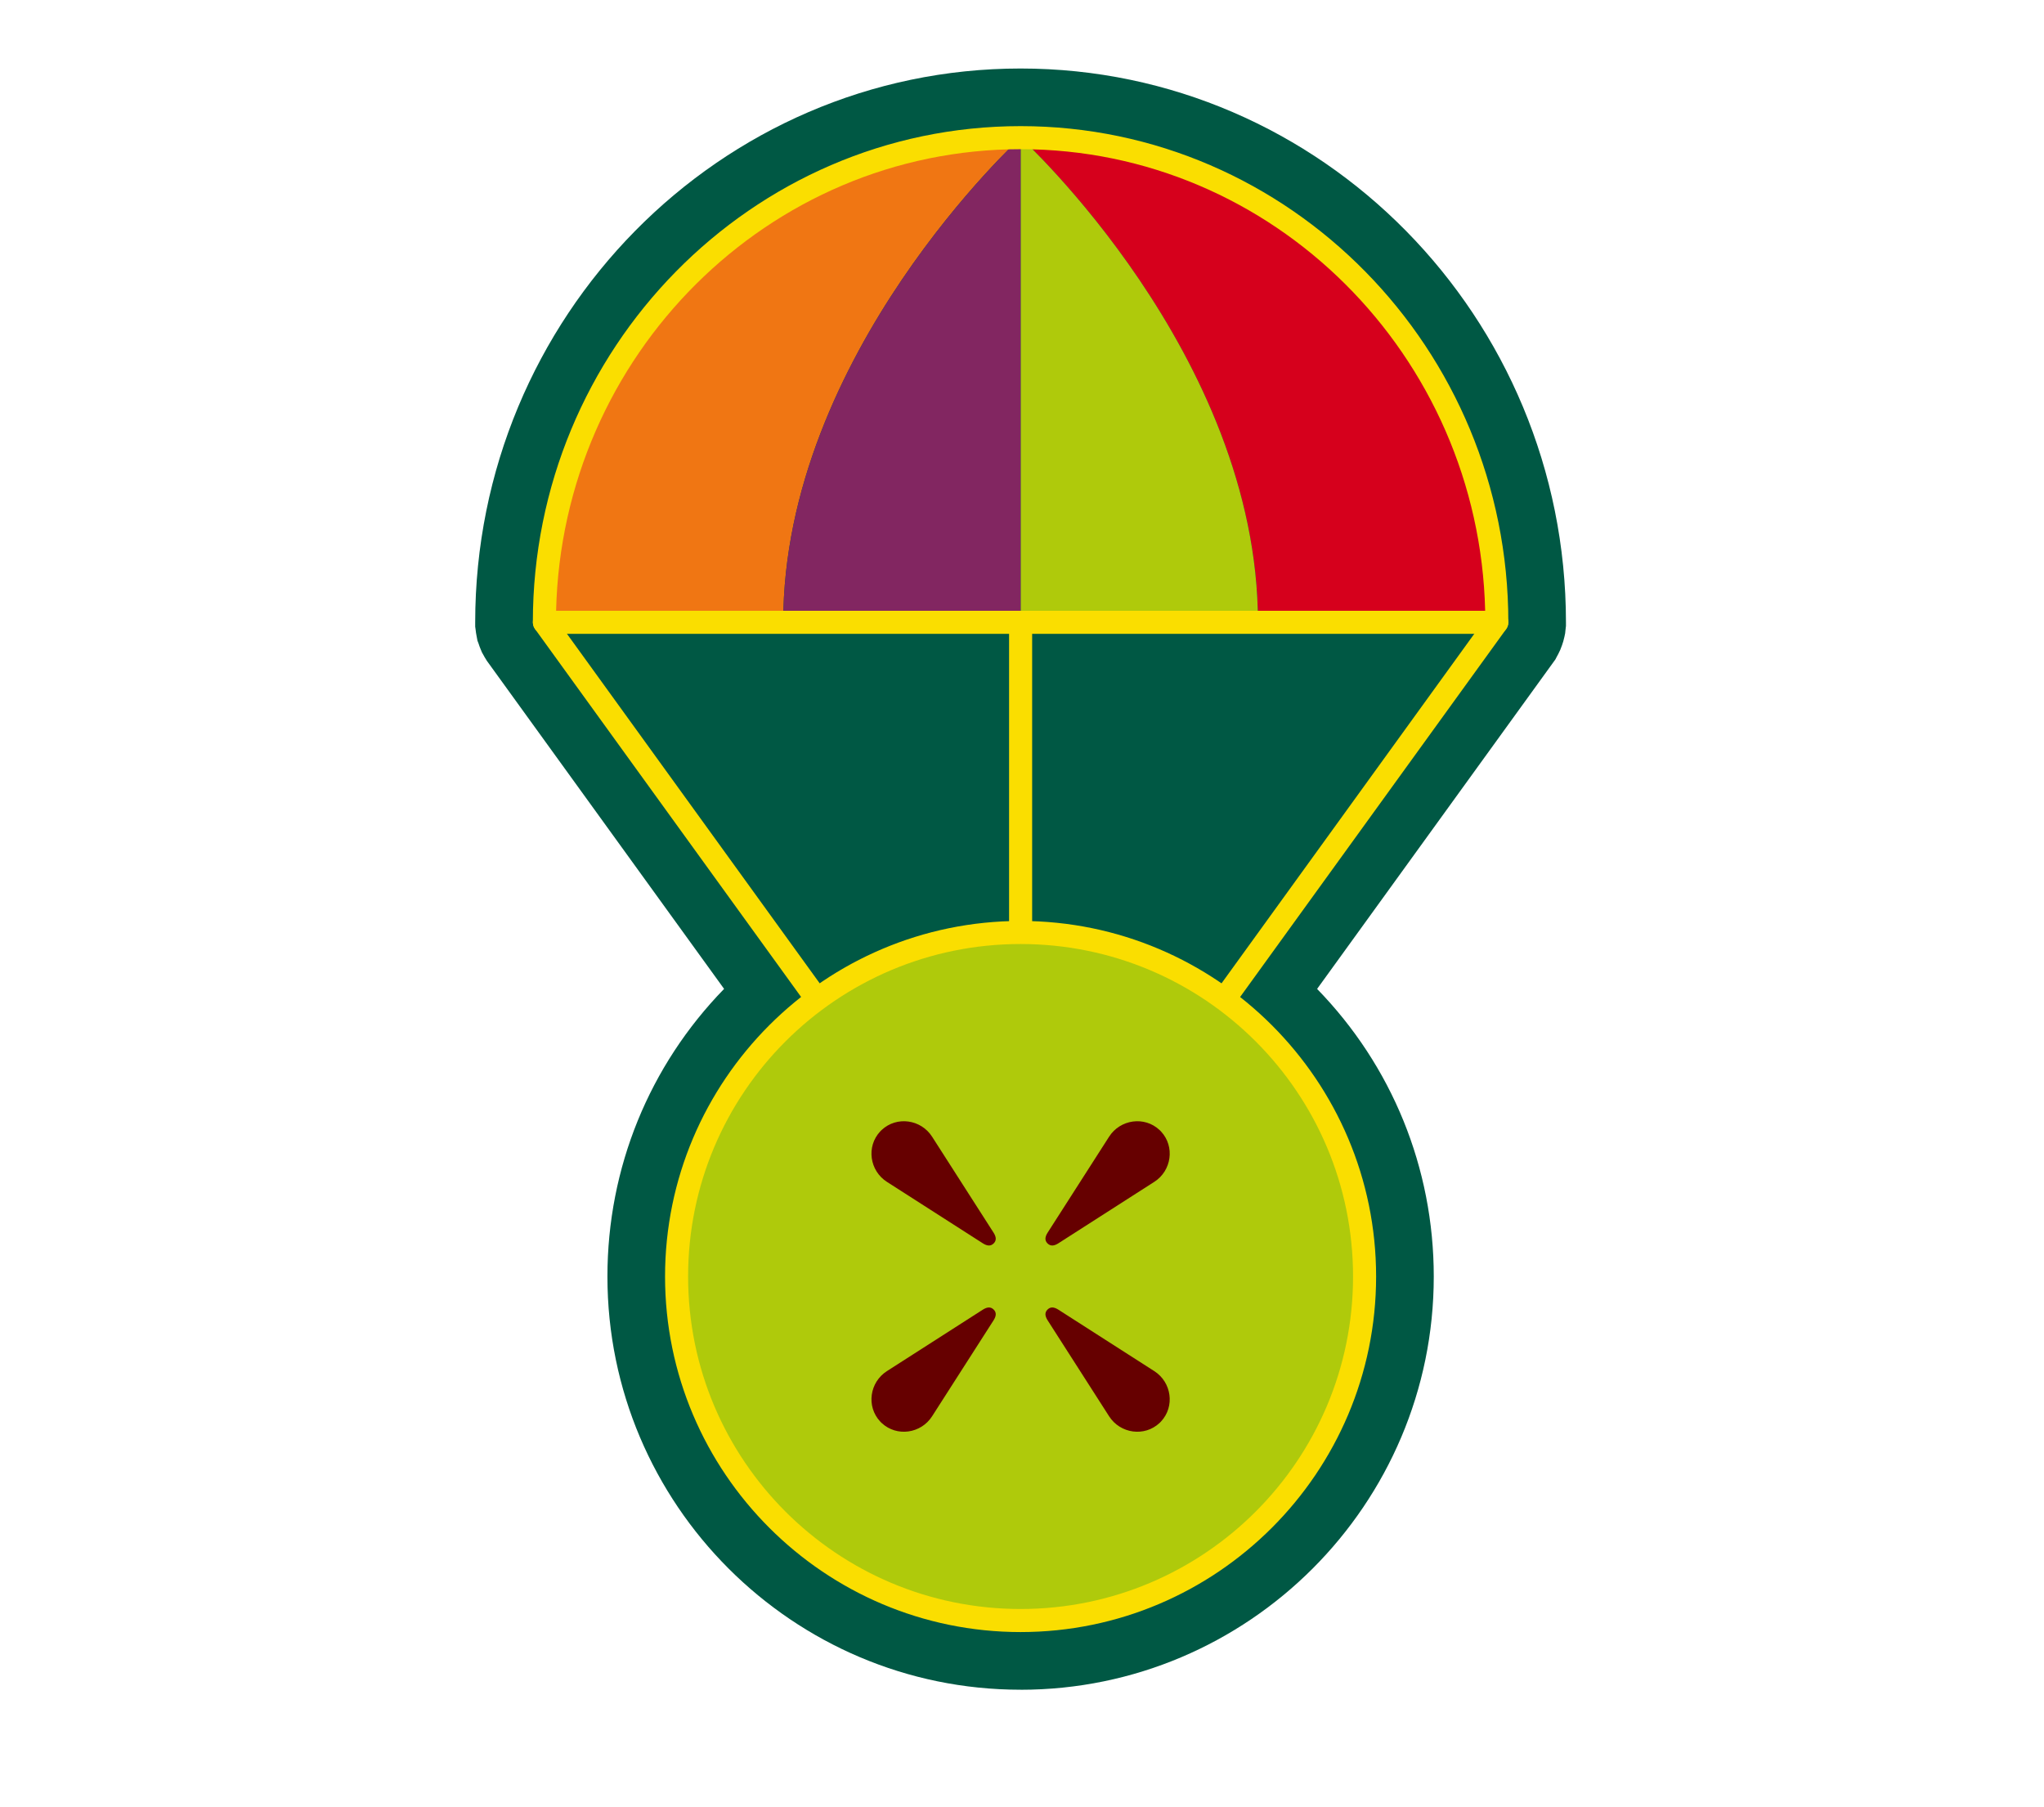
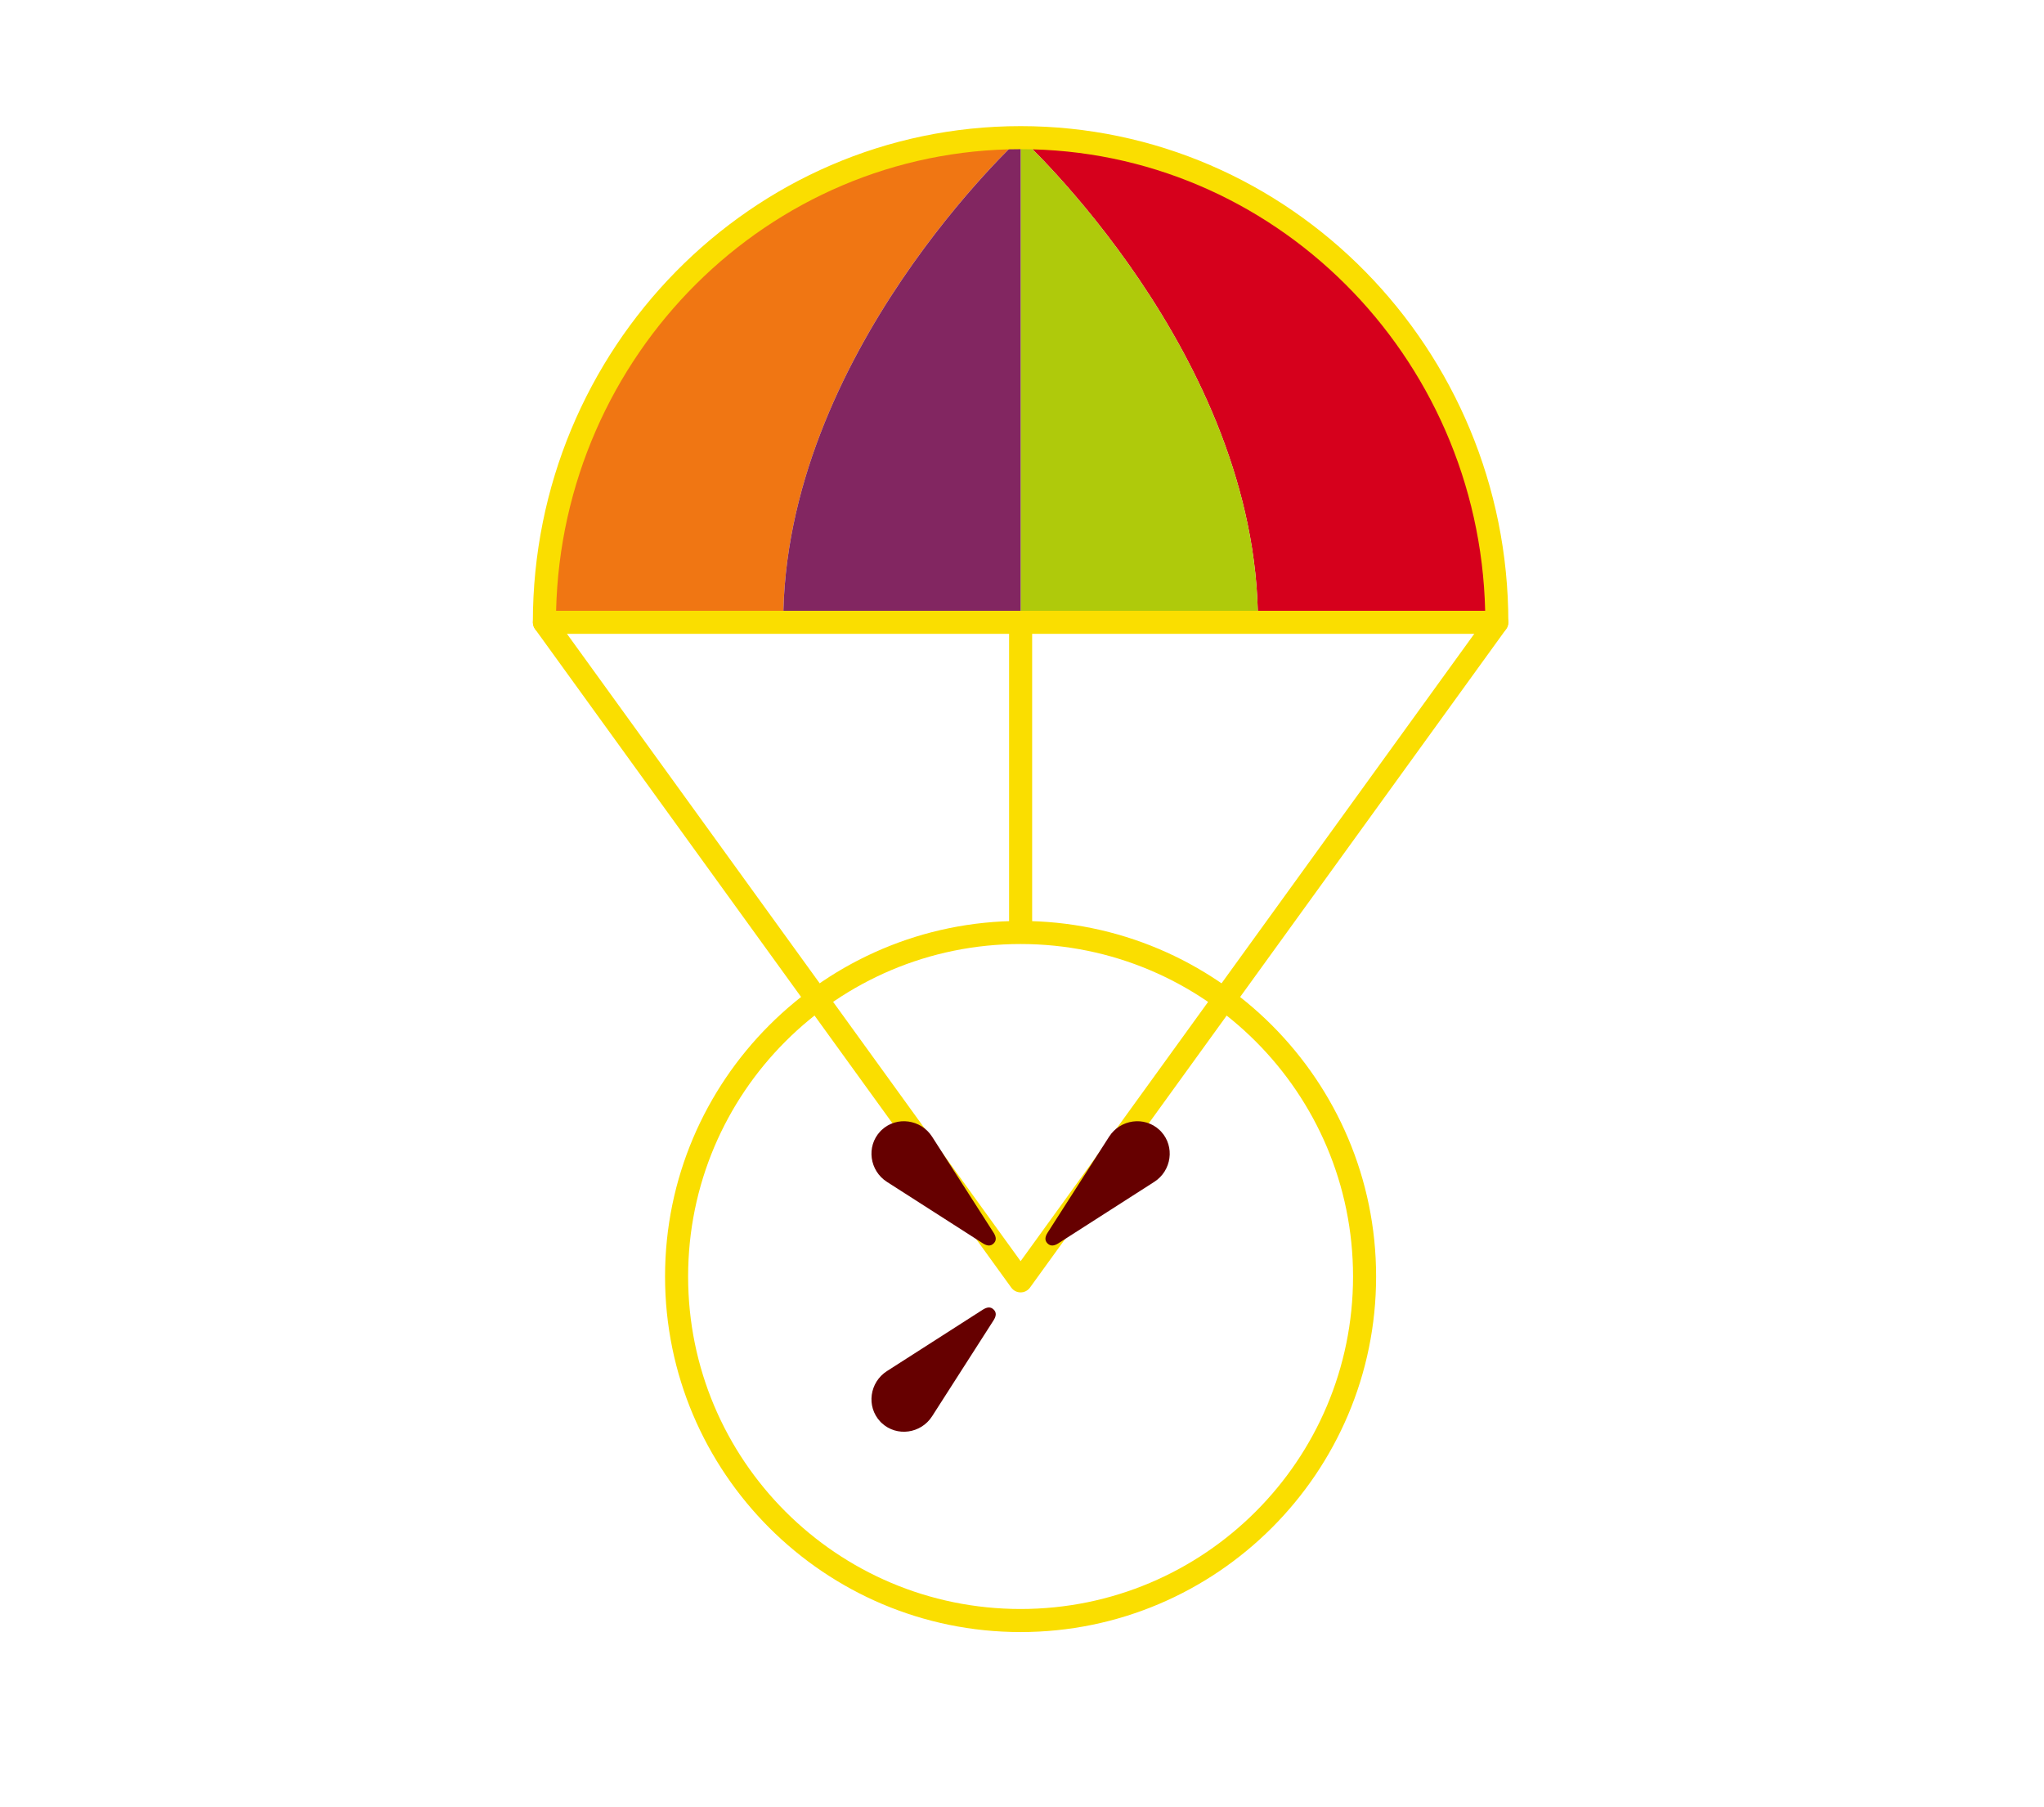
<svg xmlns="http://www.w3.org/2000/svg" width="531.74" height="470.16" viewBox="0 0 531.74 470.16">
  <defs>
    <style>.f{fill:#005844;}.g{fill:#f07613;}.h{fill:#fade00;}.i{fill:#822661;}.j{fill:#600;}.k{fill:#afca0b;}.l{fill:#d6001c;}</style>
  </defs>
  <g id="a" />
  <g id="b" />
  <g id="c" />
  <g id="d">
    <g id="e">
-       <path class="f" d="M265.51,439.55c-59.27,0-107.49-48.22-107.49-107.49,0-28.28,10.91-54.86,30.35-74.82l-61.72-85.35-.17-.28c-.28-.43-.54-.88-.78-1.34l-.32-.56-.33-.8c-.21-.49-.4-1-.56-1.52l-.28-.73-.22-1.17c-.12-.58-.21-1.17-.27-1.78l-.1-.69v-1.12c0-79.45,63.65-144.08,141.88-144.08s141.88,64.63,141.88,144.08v.93l-.06,.48c-.02,.31-.06,.62-.1,.93l-.05,.5-.19,.91c-.18,.87-.42,1.61-.61,2.15-.13,.4-.28,.78-.44,1.16l-.05,.12c-.33,.75-.65,1.34-.88,1.74-.01,.02-.38,.73-.38,.73l-61.98,85.7c19.44,19.96,30.35,46.54,30.35,74.82,0,59.27-48.22,107.49-107.49,107.49Z" />
      <g>
        <g>
          <path class="l" d="M389.39,161.88h-62.14c0-69.63-61.74-126.06-61.74-126.06h0c68.42-.01,123.88,56.43,123.88,126.06Z" />
          <path class="k" d="M265.51,35.82s61.74,56.43,61.74,126.06h-61.74V35.82Z" />
          <path class="g" d="M265.51,35.81h0s-61.75,56.44-61.75,126.07h-62.14c0-69.63,55.47-126.07,123.89-126.07Z" />
          <path class="i" d="M265.51,35.82v126.06h-61.75c0-69.63,61.75-126.06,61.75-126.06Z" />
        </g>
        <path class="h" d="M389.39,164.88H141.62c-1.66,0-3-1.34-3-3,0-71.17,56.92-129.07,126.89-129.07s126.88,57.9,126.88,129.07c0,1.66-1.34,3-3,3Zm-244.73-6h241.7c-1.57-66.48-55.18-120.07-120.84-120.07s-119.28,53.59-120.85,120.07Z" />
      </g>
      <path class="h" d="M265.51,336.19c-.96,0-1.87-.46-2.43-1.24l-123.88-171.3c-.97-1.34-.67-3.22,.67-4.19,1.34-.97,3.22-.67,4.19,.67l121.45,167.94,121.45-167.94c.97-1.34,2.84-1.65,4.19-.67,1.34,.97,1.64,2.85,.67,4.19l-123.88,171.3c-.56,.78-1.47,1.24-2.43,1.24Z" />
      <rect class="h" x="262.51" y="159.88" width="6" height="83.07" />
      <g>
-         <circle class="k" cx="265.5" cy="332.06" r="89.49" />
        <path class="h" d="M265.5,245.57c47.77,0,86.49,38.72,86.49,86.49s-38.72,86.49-86.49,86.49-86.49-38.72-86.49-86.49,38.72-86.49,86.49-86.49m0-6c-51,0-92.49,41.49-92.49,92.49s41.49,92.49,92.49,92.49,92.49-41.49,92.49-92.49-41.49-92.49-92.49-92.49h0Z" />
      </g>
      <g>
        <g>
-           <path class="j" d="M272.51,340.66c.77-.77,1.69-.68,2.78,0l24.99,16.01c4.51,2.89,5.41,9.19,1.76,13.1-.07,.07-.14,.14-.21,.22l.02-.02c-.07,.07-.14,.14-.22,.21-3.91,3.65-10.21,2.75-13.1-1.76l-16.01-24.99c-.68-1.09-.78-2-.02-2.76h0Z" />
          <path class="j" d="M258.5,340.66c-.77-.77-1.69-.68-2.78,0l-24.99,16.01c-4.51,2.89-5.41,9.19-1.76,13.1,.07,.07,.14,.14,.21,.22l-.02-.02c.07,.07,.14,.14,.22,.21,3.91,3.65,10.21,2.75,13.1-1.76l16.01-24.99c.68-1.09,.78-2,.02-2.76h0Z" />
        </g>
        <g>
          <path class="j" d="M272.51,323.45c.77,.77,1.69,.68,2.78,0l24.99-16.01c4.51-2.89,5.41-9.19,1.76-13.1-.07-.07-.14-.14-.21-.22l.02,.02c-.07-.07-.14-.14-.22-.21-3.91-3.65-10.21-2.75-13.1,1.76l-16.01,24.99c-.68,1.09-.78,2-.02,2.76h0Z" />
          <path class="j" d="M258.5,323.45c-.77,.77-1.69,.68-2.78,0l-24.99-16.01c-4.51-2.89-5.41-9.19-1.76-13.1,.07-.07,.14-.14,.21-.22l-.02,.02c.07-.07,.14-.14,.22-.21,3.91-3.65,10.21-2.75,13.1,1.76l16.01,24.99c.68,1.09,.78,2,.02,2.76h0Z" />
        </g>
      </g>
    </g>
  </g>
</svg>